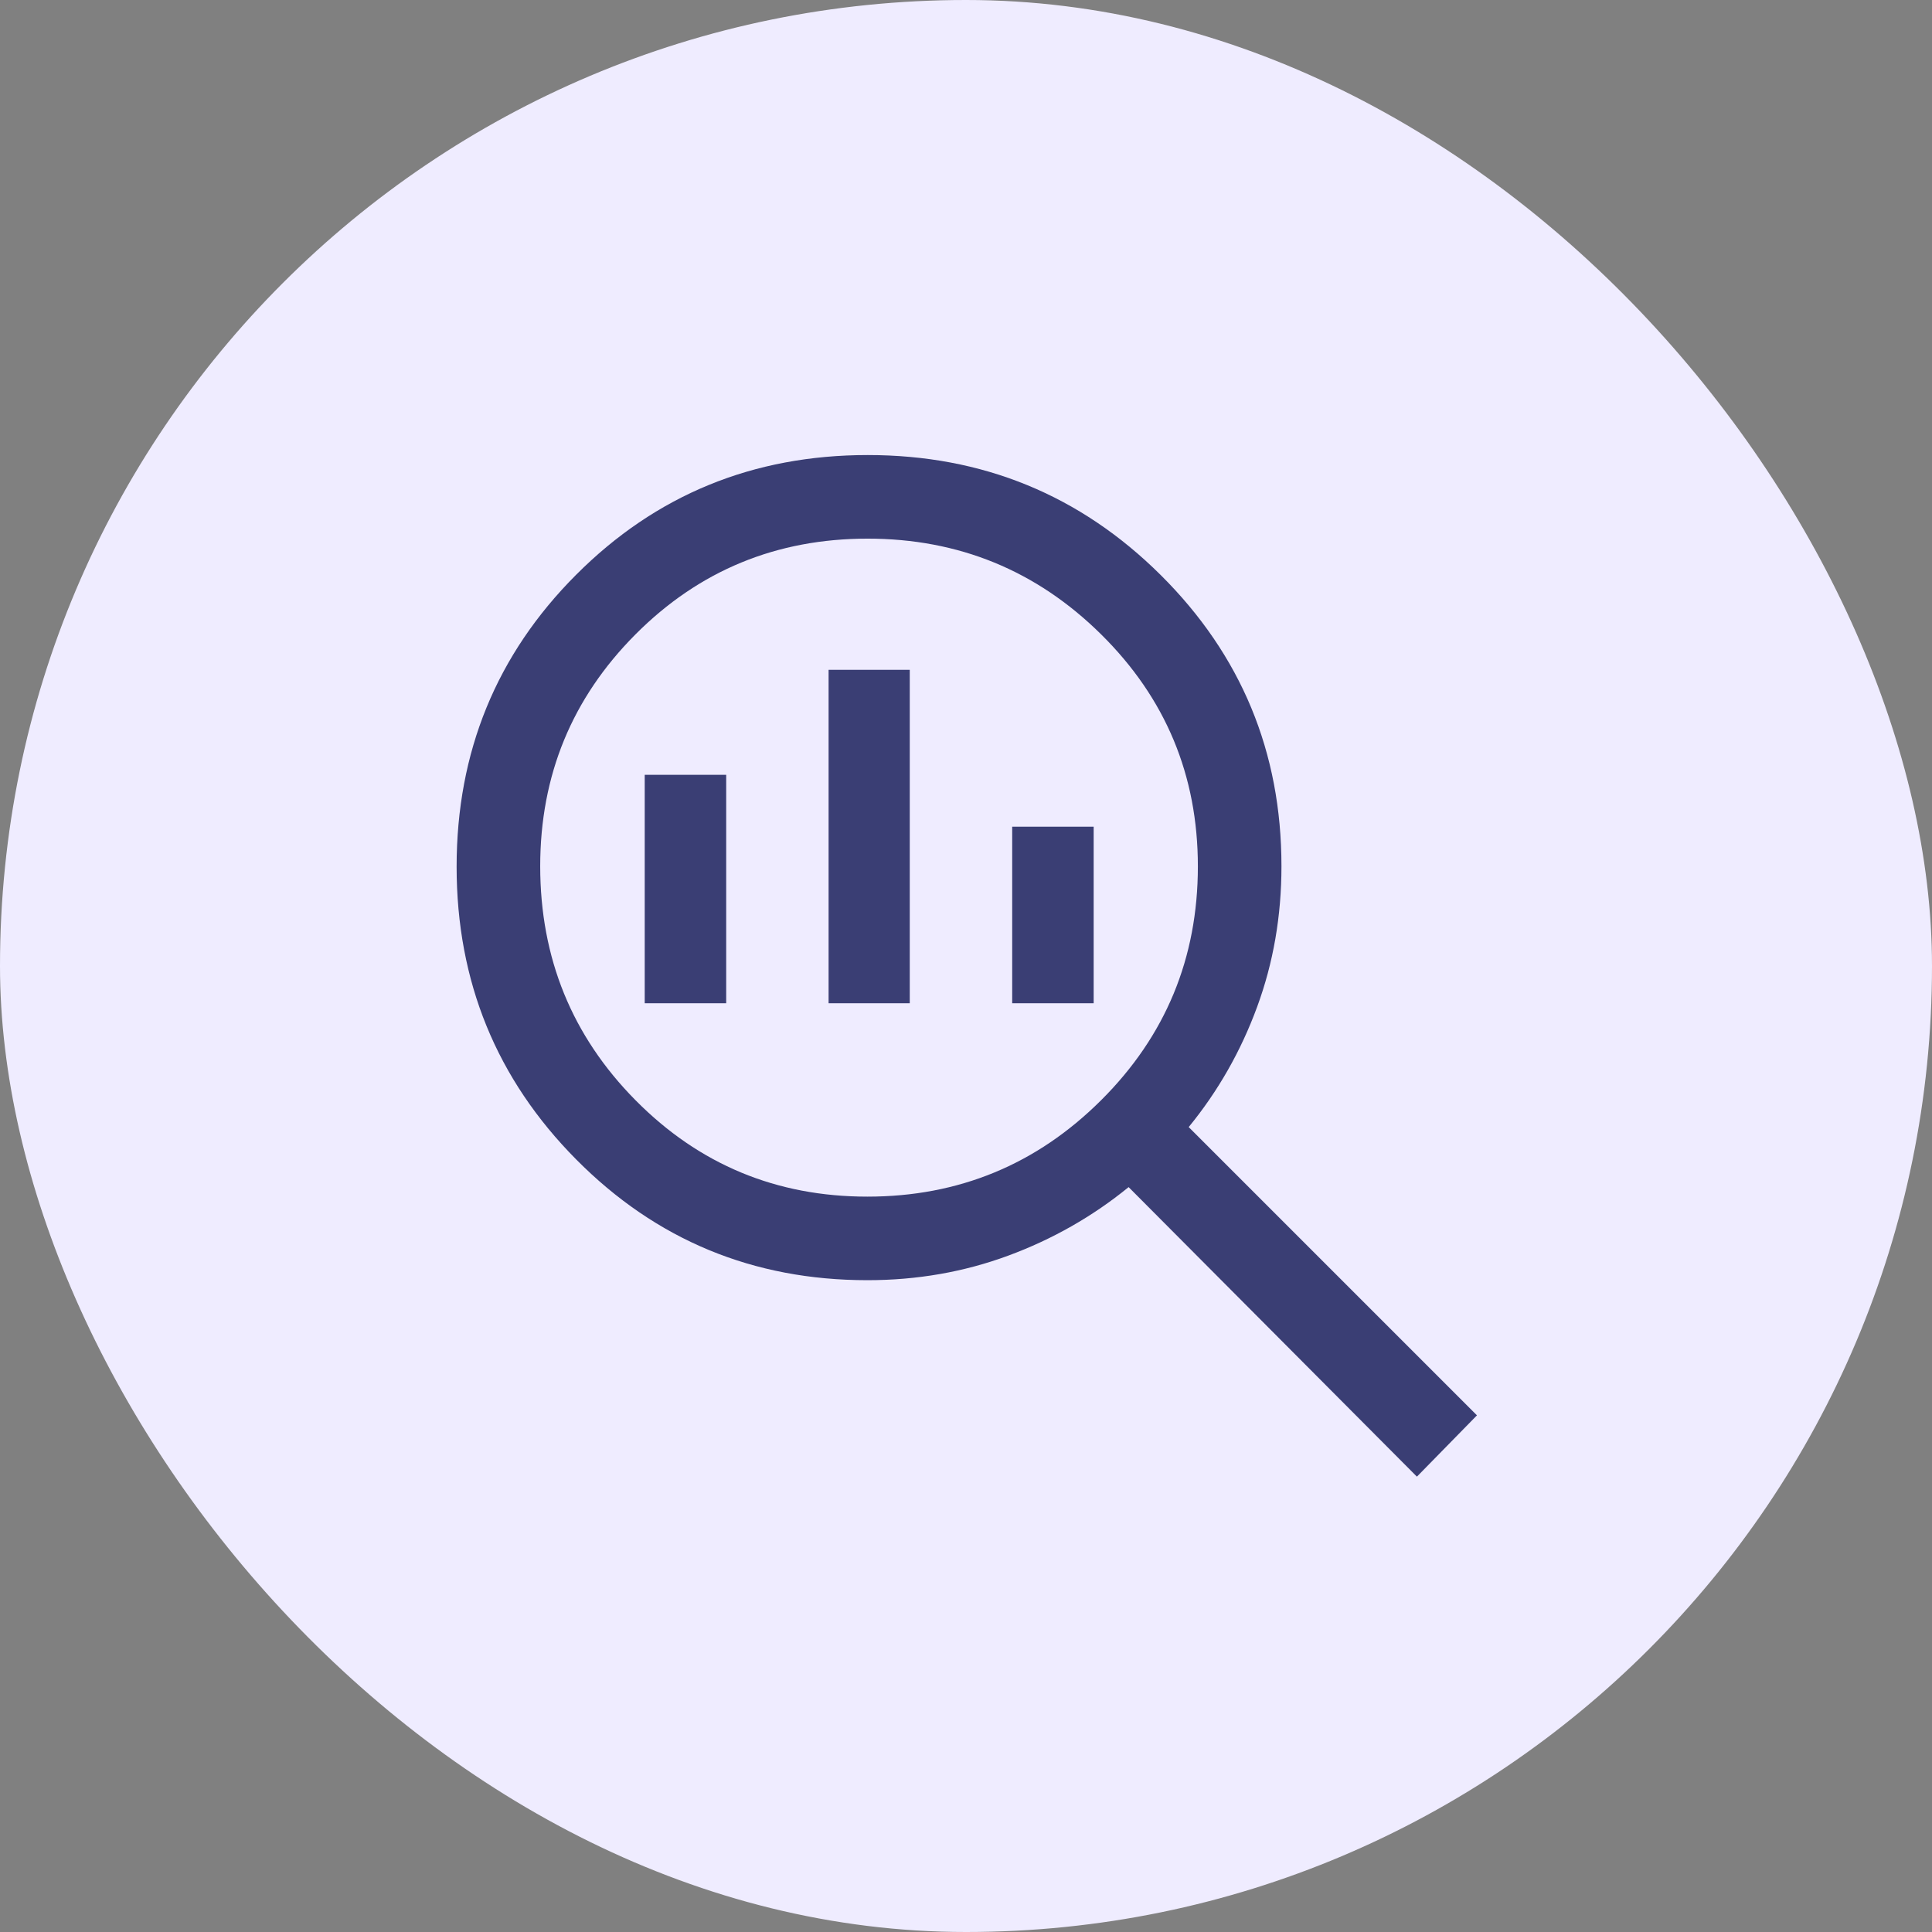
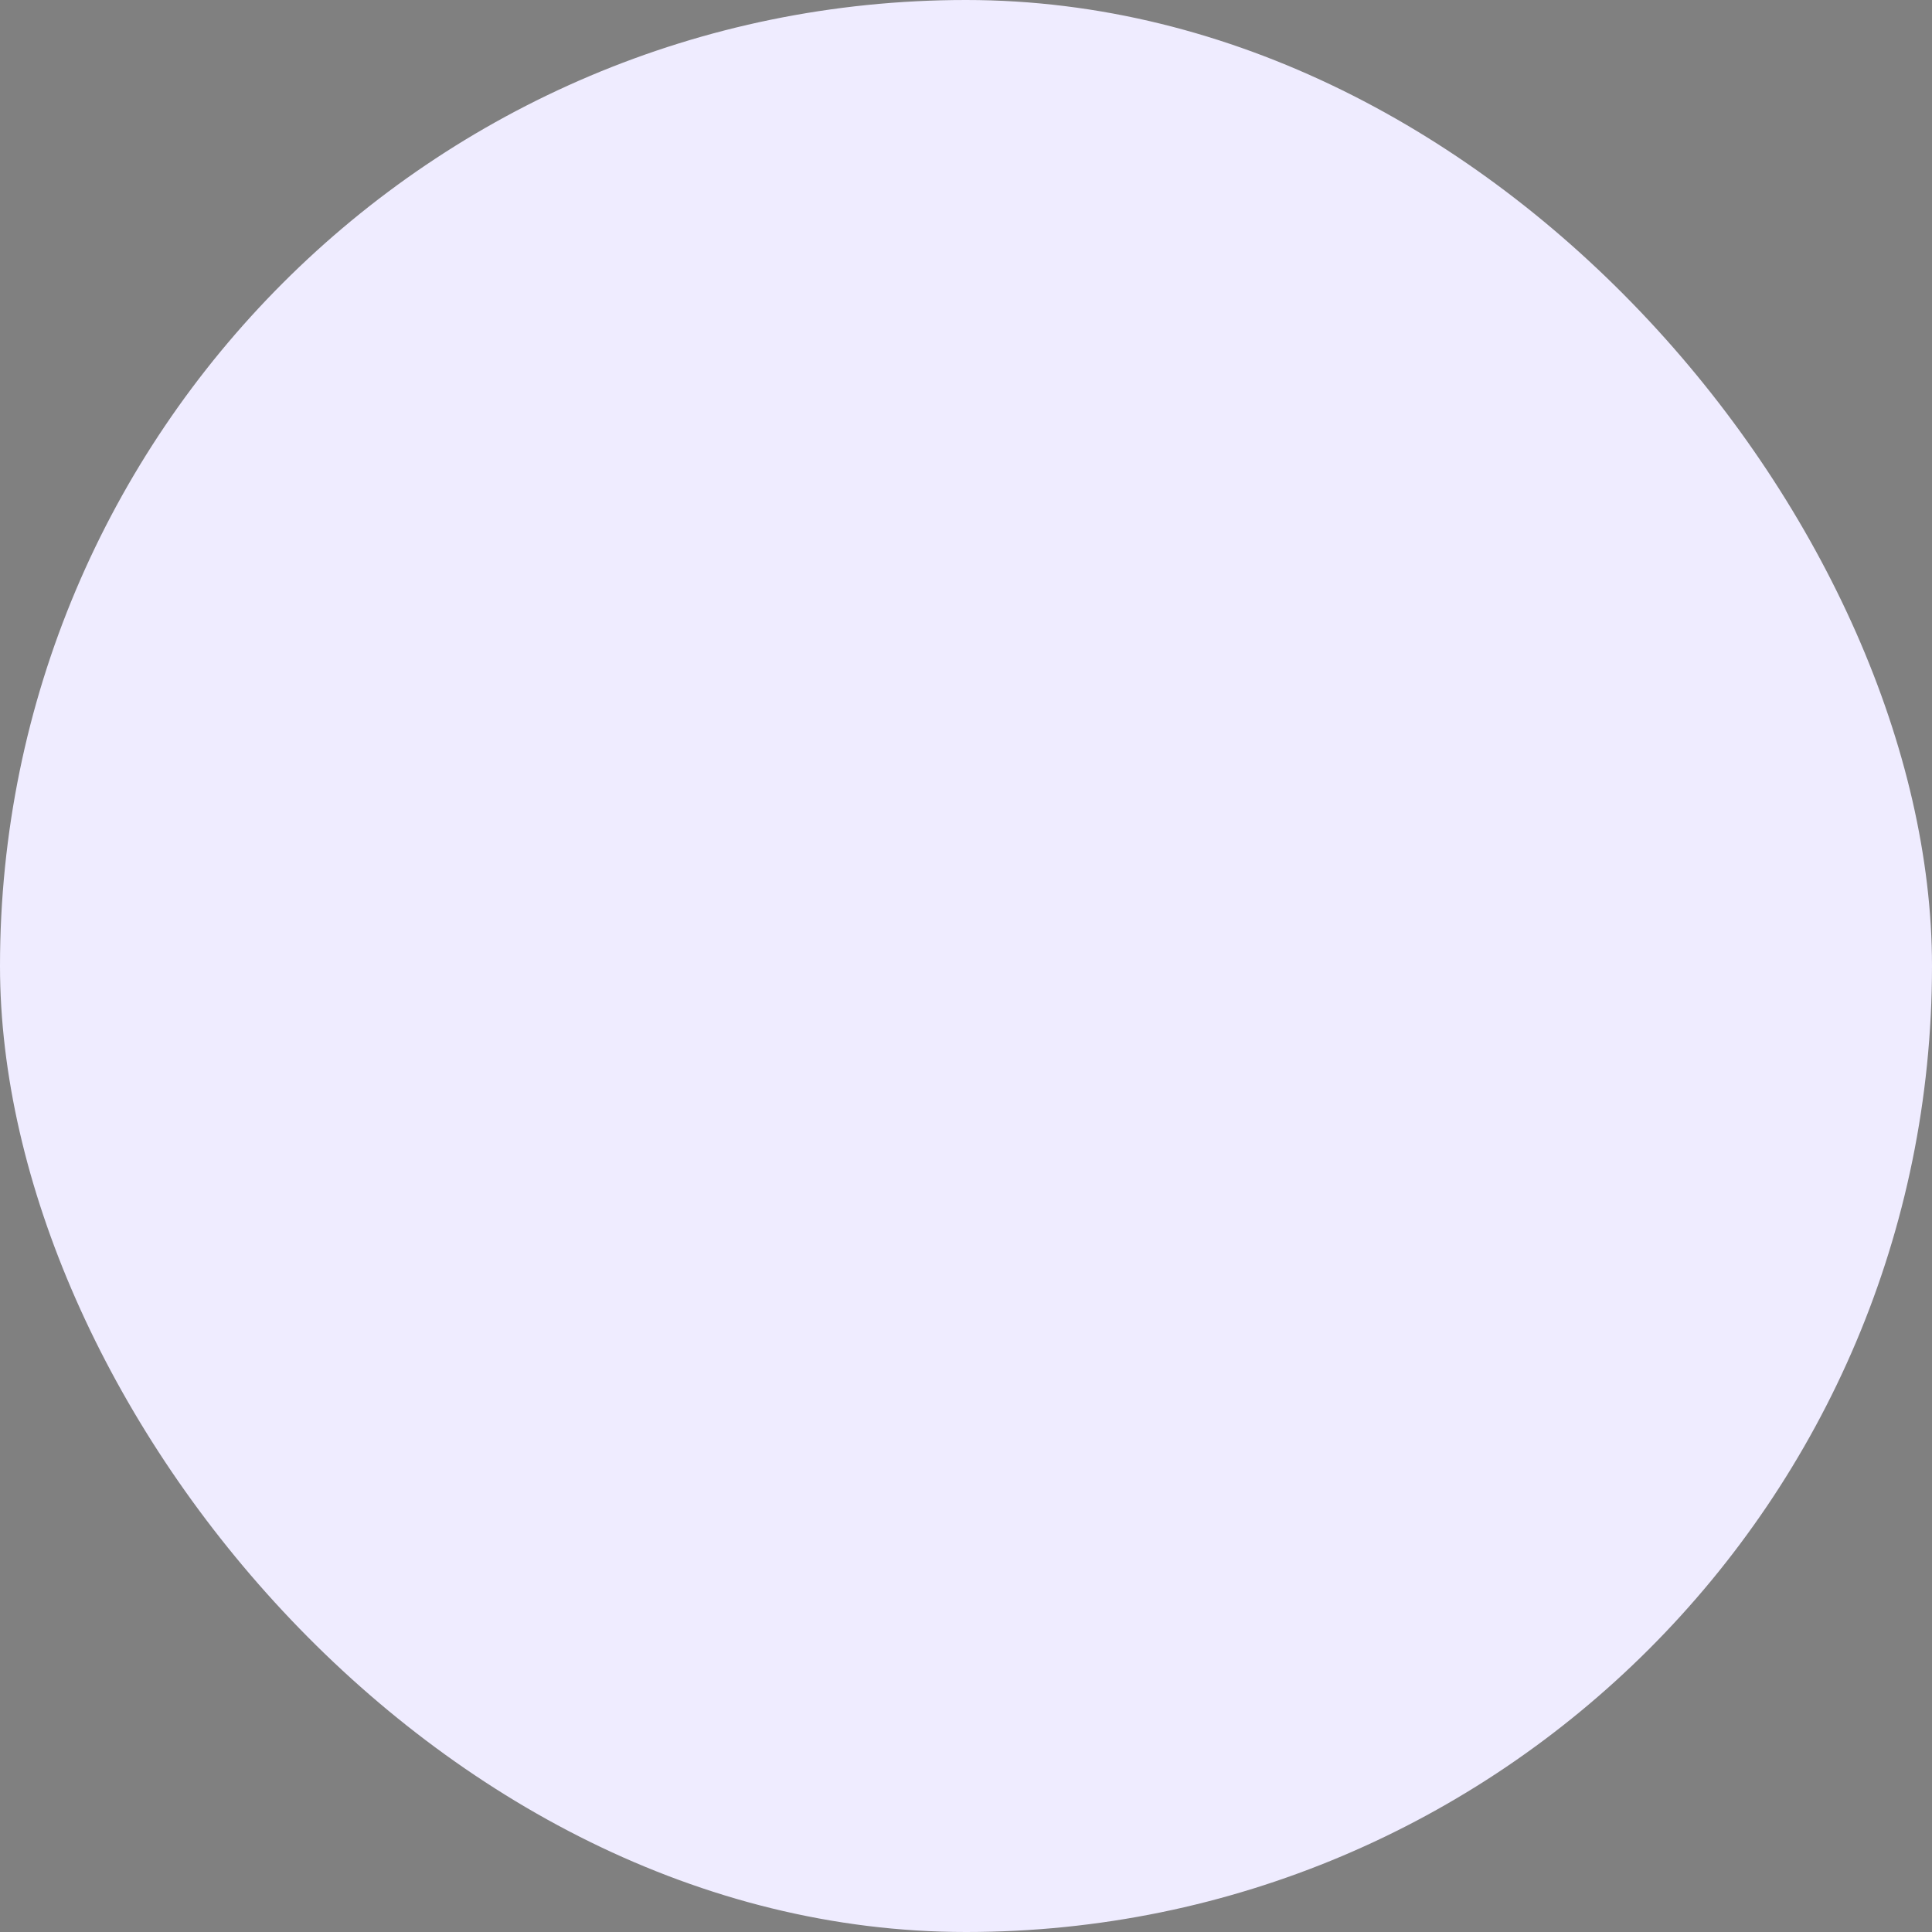
<svg xmlns="http://www.w3.org/2000/svg" width="64" height="64" viewBox="0 0 64 64" fill="none">
  <rect x="0" y="0" width="64" height="64" fill="#808080" stroke="none" />
  <rect width="64" height="64" rx="32" fill="#EFECFF" />
  <mask id="mask0_2036_10783" style="mask-type:alpha" maskUnits="userSpaceOnUse" x="12" y="12" width="40" height="40">
-     <rect x="12" y="12" width="40" height="40" fill="#D9D9D9" />
-   </mask>
+     </mask>
  <g mask="url(#mask0_2036_10783)">
    <path d="M28.734 39.64C31.756 39.64 34.337 38.576 36.474 36.448C38.612 34.32 39.681 31.737 39.681 28.7C39.681 25.686 38.612 23.123 36.473 21.011C34.335 18.899 31.756 17.843 28.739 17.843C25.721 17.843 23.159 18.9 21.054 21.012C18.948 23.125 17.895 25.686 17.895 28.695C17.895 31.735 18.948 34.32 21.054 36.448C23.159 38.576 25.719 39.64 28.734 39.64ZM27.448 33.234V22.188H30.137V33.234H27.448ZM21.357 33.234V25.667H24.056V33.234H21.357ZM33.53 33.234V27.385H36.229V33.234H33.53ZM46.937 48.916L37.387 39.325C36.194 40.297 34.864 41.054 33.396 41.596C31.928 42.138 30.374 42.408 28.734 42.408C24.948 42.408 21.733 41.076 19.09 38.411C16.447 35.746 15.126 32.512 15.126 28.71C15.126 24.908 16.445 21.685 19.084 19.041C21.723 16.396 24.944 15.074 28.746 15.074C32.548 15.074 35.782 16.399 38.45 19.049C41.116 21.699 42.45 24.914 42.45 28.695C42.45 30.342 42.181 31.897 41.642 33.36C41.104 34.823 40.349 36.149 39.377 37.336L48.926 46.885L46.937 48.916Z" fill="#3A3E74" />
  </g>
</svg>